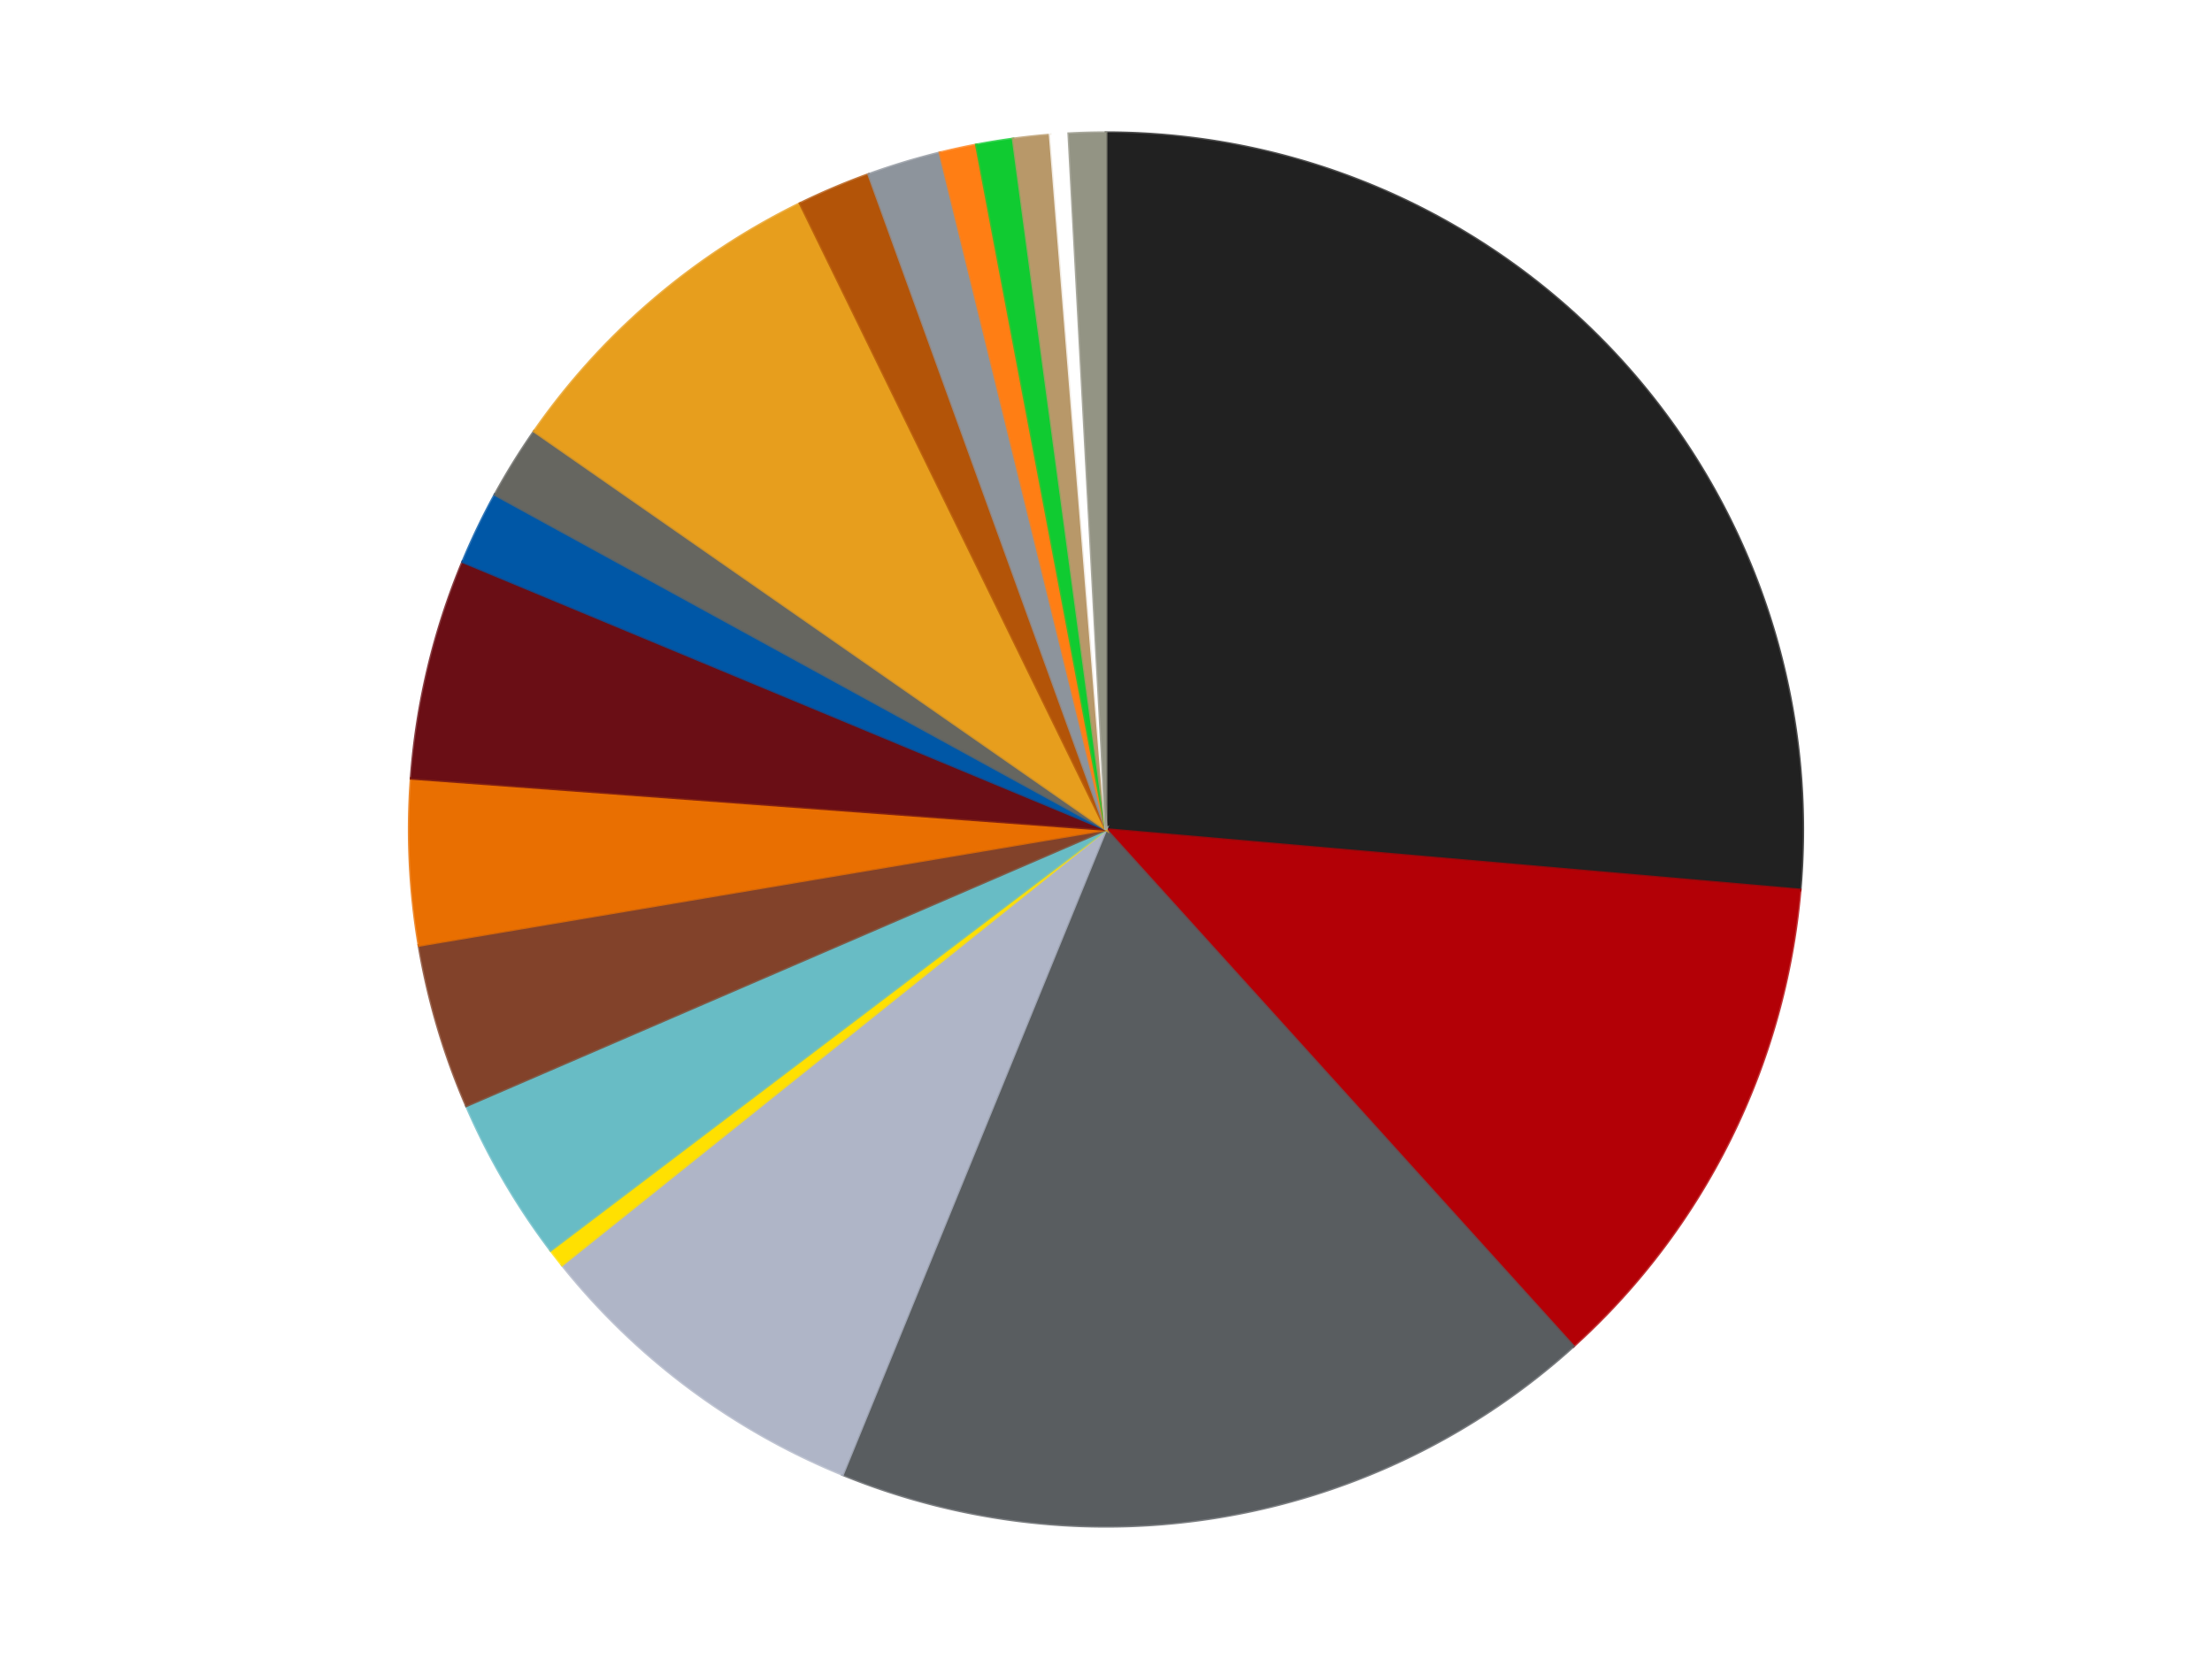
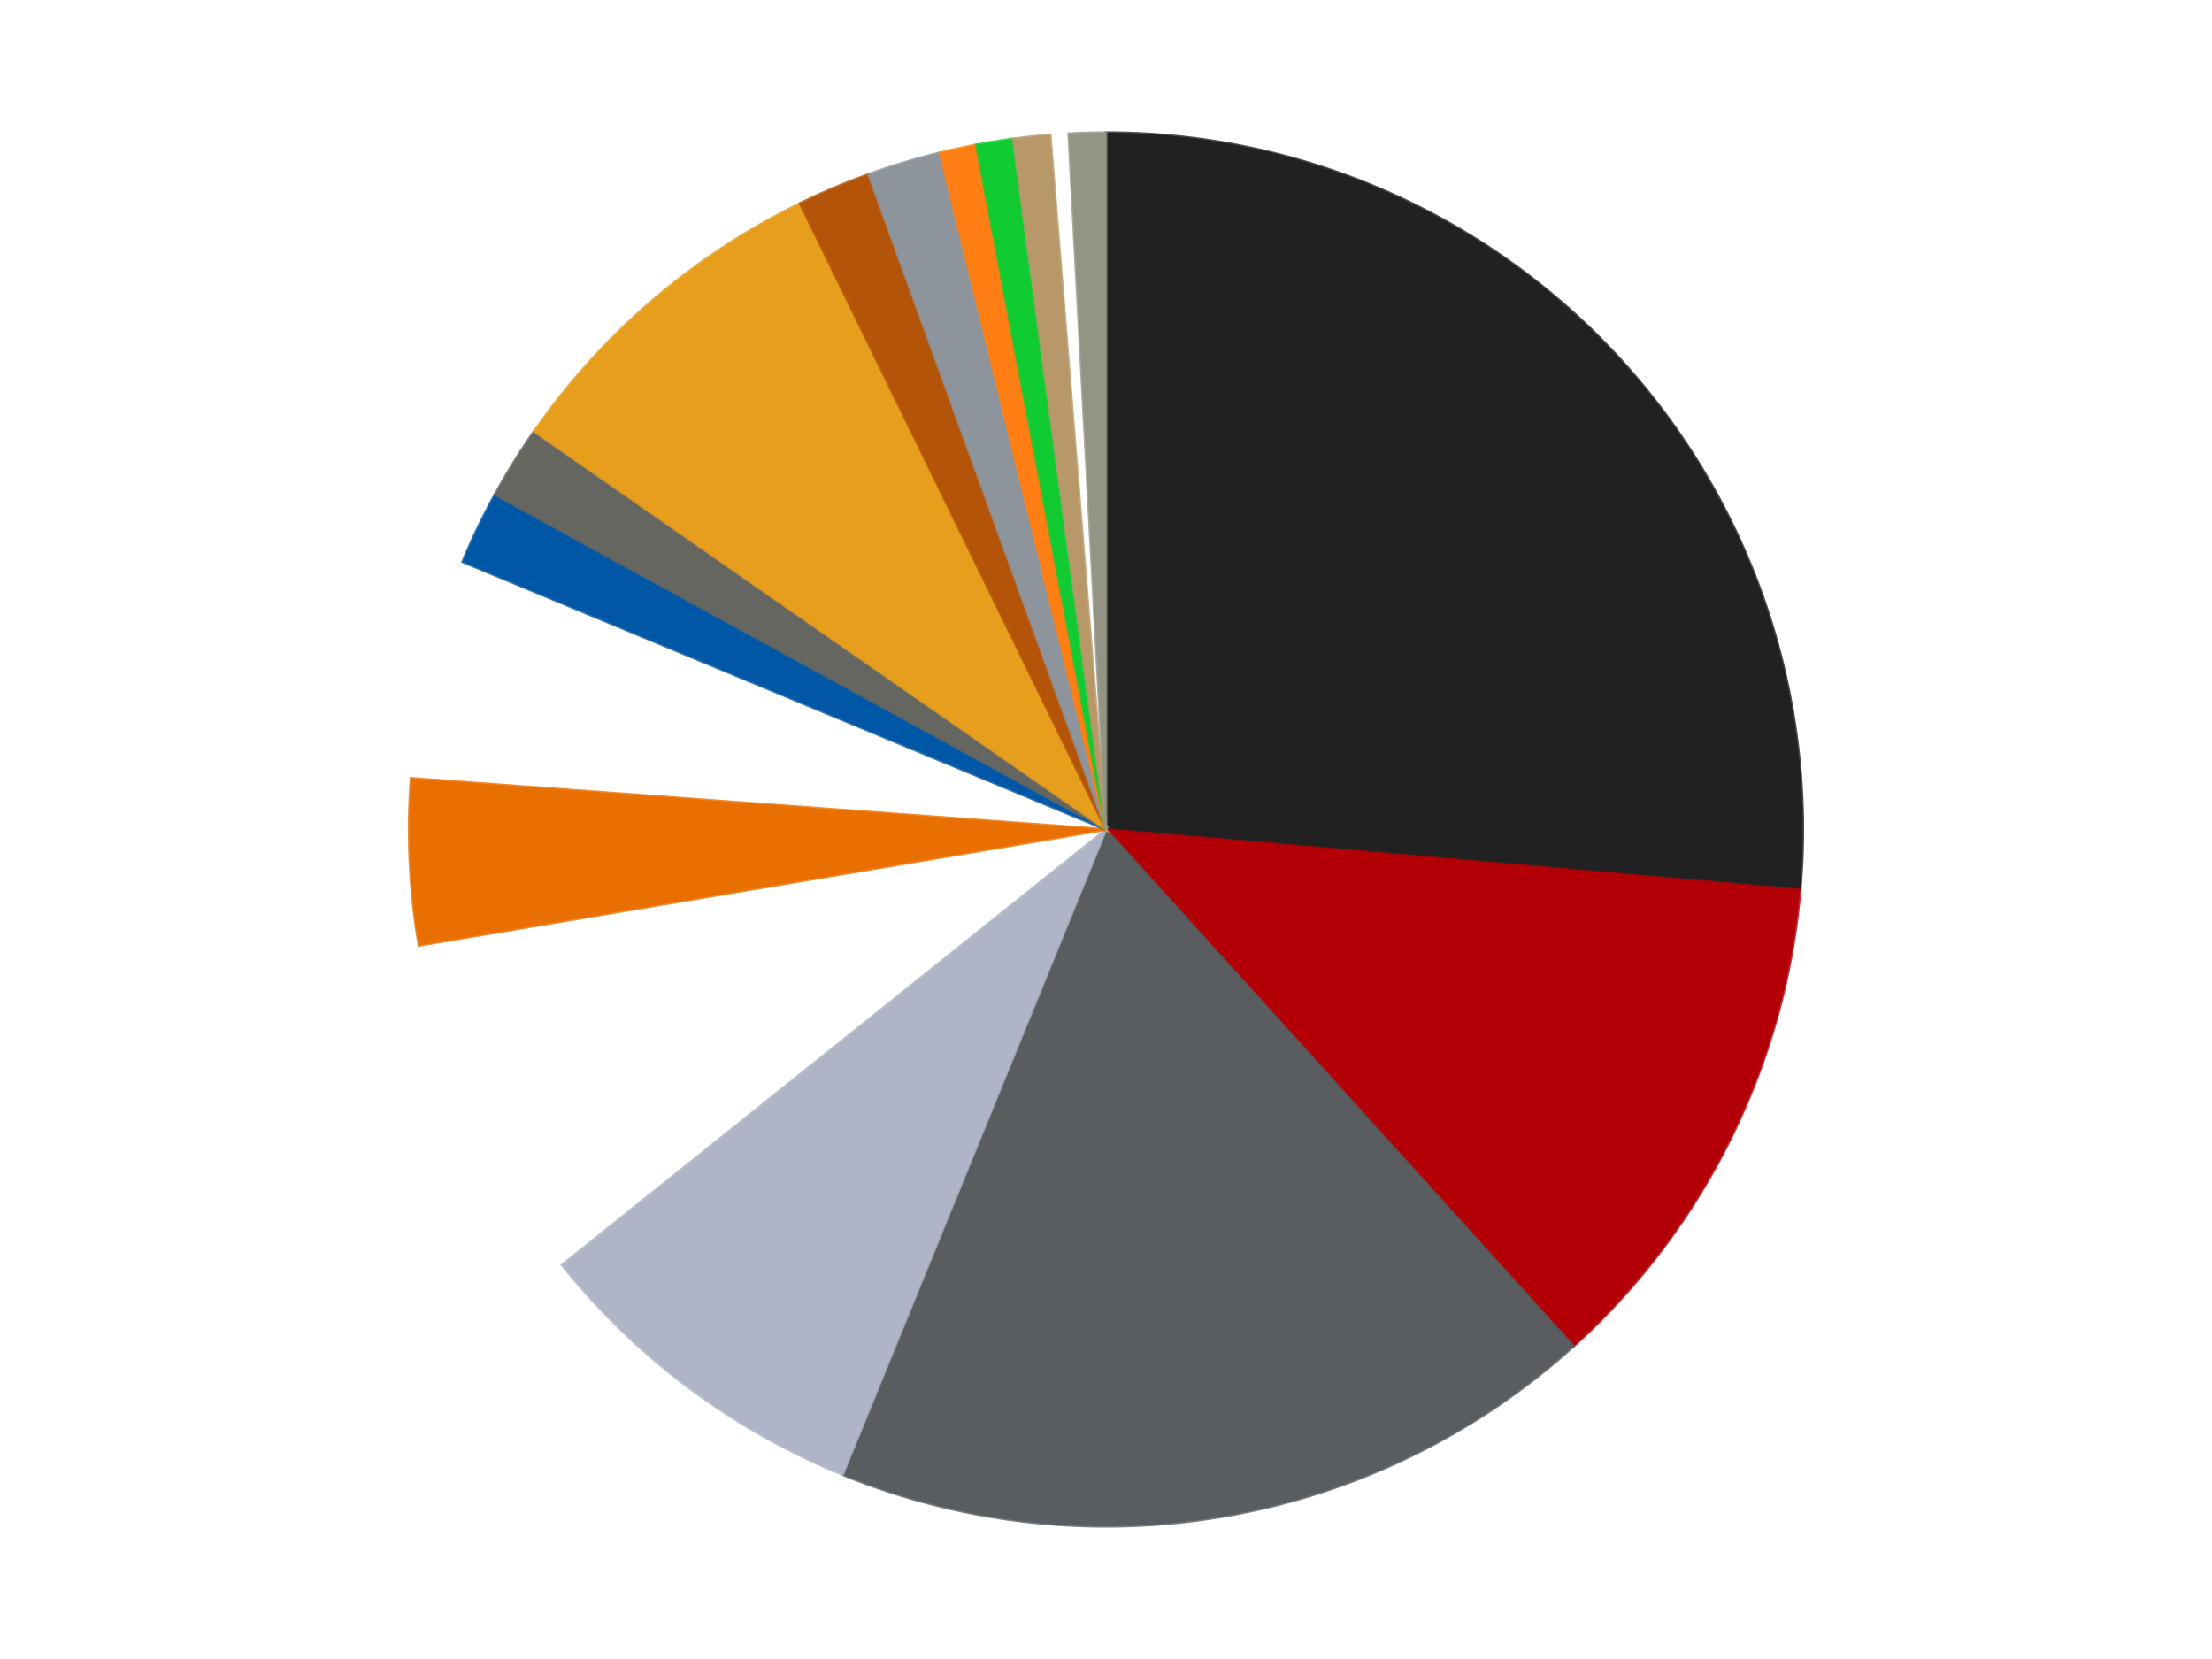
<svg xmlns="http://www.w3.org/2000/svg" xmlns:xlink="http://www.w3.org/1999/xlink" id="chart-8b39450d-0e8d-4d3e-bc1e-688d518e07cb" class="pygal-chart" viewBox="0 0 800 600">
  <defs>
    <style type="text/css">#chart-8b39450d-0e8d-4d3e-bc1e-688d518e07cb{-webkit-user-select:none;-webkit-font-smoothing:antialiased;font-family:Consolas,"Liberation Mono",Menlo,Courier,monospace}#chart-8b39450d-0e8d-4d3e-bc1e-688d518e07cb .title{font-family:Consolas,"Liberation Mono",Menlo,Courier,monospace;font-size:16px}#chart-8b39450d-0e8d-4d3e-bc1e-688d518e07cb .legends .legend text{font-family:Consolas,"Liberation Mono",Menlo,Courier,monospace;font-size:14px}#chart-8b39450d-0e8d-4d3e-bc1e-688d518e07cb .axis text{font-family:Consolas,"Liberation Mono",Menlo,Courier,monospace;font-size:10px}#chart-8b39450d-0e8d-4d3e-bc1e-688d518e07cb .axis text.major{font-family:Consolas,"Liberation Mono",Menlo,Courier,monospace;font-size:10px}#chart-8b39450d-0e8d-4d3e-bc1e-688d518e07cb .text-overlay text.value{font-family:Consolas,"Liberation Mono",Menlo,Courier,monospace;font-size:16px}#chart-8b39450d-0e8d-4d3e-bc1e-688d518e07cb .text-overlay text.label{font-family:Consolas,"Liberation Mono",Menlo,Courier,monospace;font-size:10px}#chart-8b39450d-0e8d-4d3e-bc1e-688d518e07cb .tooltip{font-family:Consolas,"Liberation Mono",Menlo,Courier,monospace;font-size:14px}#chart-8b39450d-0e8d-4d3e-bc1e-688d518e07cb text.no_data{font-family:Consolas,"Liberation Mono",Menlo,Courier,monospace;font-size:64px}
#chart-8b39450d-0e8d-4d3e-bc1e-688d518e07cb{background-color:transparent}#chart-8b39450d-0e8d-4d3e-bc1e-688d518e07cb path,#chart-8b39450d-0e8d-4d3e-bc1e-688d518e07cb line,#chart-8b39450d-0e8d-4d3e-bc1e-688d518e07cb rect,#chart-8b39450d-0e8d-4d3e-bc1e-688d518e07cb circle{-webkit-transition:150ms;-moz-transition:150ms;transition:150ms}#chart-8b39450d-0e8d-4d3e-bc1e-688d518e07cb .graph &gt; .background{fill:transparent}#chart-8b39450d-0e8d-4d3e-bc1e-688d518e07cb .plot &gt; .background{fill:transparent}#chart-8b39450d-0e8d-4d3e-bc1e-688d518e07cb .graph{fill:rgba(0,0,0,.87)}#chart-8b39450d-0e8d-4d3e-bc1e-688d518e07cb text.no_data{fill:rgba(0,0,0,1)}#chart-8b39450d-0e8d-4d3e-bc1e-688d518e07cb .title{fill:rgba(0,0,0,1)}#chart-8b39450d-0e8d-4d3e-bc1e-688d518e07cb .legends .legend text{fill:rgba(0,0,0,.87)}#chart-8b39450d-0e8d-4d3e-bc1e-688d518e07cb .legends .legend:hover text{fill:rgba(0,0,0,1)}#chart-8b39450d-0e8d-4d3e-bc1e-688d518e07cb .axis .line{stroke:rgba(0,0,0,1)}#chart-8b39450d-0e8d-4d3e-bc1e-688d518e07cb .axis .guide.line{stroke:rgba(0,0,0,.54)}#chart-8b39450d-0e8d-4d3e-bc1e-688d518e07cb .axis .major.line{stroke:rgba(0,0,0,.87)}#chart-8b39450d-0e8d-4d3e-bc1e-688d518e07cb .axis text.major{fill:rgba(0,0,0,1)}#chart-8b39450d-0e8d-4d3e-bc1e-688d518e07cb .axis.y .guides:hover .guide.line,#chart-8b39450d-0e8d-4d3e-bc1e-688d518e07cb .line-graph .axis.x .guides:hover .guide.line,#chart-8b39450d-0e8d-4d3e-bc1e-688d518e07cb .stackedline-graph .axis.x .guides:hover .guide.line,#chart-8b39450d-0e8d-4d3e-bc1e-688d518e07cb .xy-graph .axis.x .guides:hover .guide.line{stroke:rgba(0,0,0,1)}#chart-8b39450d-0e8d-4d3e-bc1e-688d518e07cb .axis .guides:hover text{fill:rgba(0,0,0,1)}#chart-8b39450d-0e8d-4d3e-bc1e-688d518e07cb .reactive{fill-opacity:1.0;stroke-opacity:.8;stroke-width:1}#chart-8b39450d-0e8d-4d3e-bc1e-688d518e07cb .ci{stroke:rgba(0,0,0,.87)}#chart-8b39450d-0e8d-4d3e-bc1e-688d518e07cb .reactive.active,#chart-8b39450d-0e8d-4d3e-bc1e-688d518e07cb .active .reactive{fill-opacity:0.6;stroke-opacity:.9;stroke-width:4}#chart-8b39450d-0e8d-4d3e-bc1e-688d518e07cb .ci .reactive.active{stroke-width:1.5}#chart-8b39450d-0e8d-4d3e-bc1e-688d518e07cb .series text{fill:rgba(0,0,0,1)}#chart-8b39450d-0e8d-4d3e-bc1e-688d518e07cb .tooltip rect{fill:transparent;stroke:rgba(0,0,0,1);-webkit-transition:opacity 150ms;-moz-transition:opacity 150ms;transition:opacity 150ms}#chart-8b39450d-0e8d-4d3e-bc1e-688d518e07cb .tooltip .label{fill:rgba(0,0,0,.87)}#chart-8b39450d-0e8d-4d3e-bc1e-688d518e07cb .tooltip .label{fill:rgba(0,0,0,.87)}#chart-8b39450d-0e8d-4d3e-bc1e-688d518e07cb .tooltip .legend{font-size:.8em;fill:rgba(0,0,0,.54)}#chart-8b39450d-0e8d-4d3e-bc1e-688d518e07cb .tooltip .x_label{font-size:.6em;fill:rgba(0,0,0,1)}#chart-8b39450d-0e8d-4d3e-bc1e-688d518e07cb .tooltip .xlink{font-size:.5em;text-decoration:underline}#chart-8b39450d-0e8d-4d3e-bc1e-688d518e07cb .tooltip .value{font-size:1.5em}#chart-8b39450d-0e8d-4d3e-bc1e-688d518e07cb .bound{font-size:.5em}#chart-8b39450d-0e8d-4d3e-bc1e-688d518e07cb .max-value{font-size:.75em;fill:rgba(0,0,0,.54)}#chart-8b39450d-0e8d-4d3e-bc1e-688d518e07cb .map-element{fill:transparent;stroke:rgba(0,0,0,.54) !important}#chart-8b39450d-0e8d-4d3e-bc1e-688d518e07cb .map-element .reactive{fill-opacity:inherit;stroke-opacity:inherit}#chart-8b39450d-0e8d-4d3e-bc1e-688d518e07cb .color-0,#chart-8b39450d-0e8d-4d3e-bc1e-688d518e07cb .color-0 a:visited{stroke:#f44336;fill:#f44336}#chart-8b39450d-0e8d-4d3e-bc1e-688d518e07cb .color-1,#chart-8b39450d-0e8d-4d3e-bc1e-688d518e07cb .color-1 a:visited{stroke:#3f51b5;fill:#3f51b5}#chart-8b39450d-0e8d-4d3e-bc1e-688d518e07cb .color-2,#chart-8b39450d-0e8d-4d3e-bc1e-688d518e07cb .color-2 a:visited{stroke:#009688;fill:#009688}#chart-8b39450d-0e8d-4d3e-bc1e-688d518e07cb .color-3,#chart-8b39450d-0e8d-4d3e-bc1e-688d518e07cb .color-3 a:visited{stroke:#ffc107;fill:#ffc107}#chart-8b39450d-0e8d-4d3e-bc1e-688d518e07cb .color-4,#chart-8b39450d-0e8d-4d3e-bc1e-688d518e07cb .color-4 a:visited{stroke:#ff5722;fill:#ff5722}#chart-8b39450d-0e8d-4d3e-bc1e-688d518e07cb .color-5,#chart-8b39450d-0e8d-4d3e-bc1e-688d518e07cb .color-5 a:visited{stroke:#9c27b0;fill:#9c27b0}#chart-8b39450d-0e8d-4d3e-bc1e-688d518e07cb .color-6,#chart-8b39450d-0e8d-4d3e-bc1e-688d518e07cb .color-6 a:visited{stroke:#03a9f4;fill:#03a9f4}#chart-8b39450d-0e8d-4d3e-bc1e-688d518e07cb .color-7,#chart-8b39450d-0e8d-4d3e-bc1e-688d518e07cb .color-7 a:visited{stroke:#8bc34a;fill:#8bc34a}#chart-8b39450d-0e8d-4d3e-bc1e-688d518e07cb .color-8,#chart-8b39450d-0e8d-4d3e-bc1e-688d518e07cb .color-8 a:visited{stroke:#ff9800;fill:#ff9800}#chart-8b39450d-0e8d-4d3e-bc1e-688d518e07cb .color-9,#chart-8b39450d-0e8d-4d3e-bc1e-688d518e07cb .color-9 a:visited{stroke:#e91e63;fill:#e91e63}#chart-8b39450d-0e8d-4d3e-bc1e-688d518e07cb .color-10,#chart-8b39450d-0e8d-4d3e-bc1e-688d518e07cb .color-10 a:visited{stroke:#2196f3;fill:#2196f3}#chart-8b39450d-0e8d-4d3e-bc1e-688d518e07cb .color-11,#chart-8b39450d-0e8d-4d3e-bc1e-688d518e07cb .color-11 a:visited{stroke:#4caf50;fill:#4caf50}#chart-8b39450d-0e8d-4d3e-bc1e-688d518e07cb .color-12,#chart-8b39450d-0e8d-4d3e-bc1e-688d518e07cb .color-12 a:visited{stroke:#ffeb3b;fill:#ffeb3b}#chart-8b39450d-0e8d-4d3e-bc1e-688d518e07cb .color-13,#chart-8b39450d-0e8d-4d3e-bc1e-688d518e07cb .color-13 a:visited{stroke:#673ab7;fill:#673ab7}#chart-8b39450d-0e8d-4d3e-bc1e-688d518e07cb .color-14,#chart-8b39450d-0e8d-4d3e-bc1e-688d518e07cb .color-14 a:visited{stroke:#00bcd4;fill:#00bcd4}#chart-8b39450d-0e8d-4d3e-bc1e-688d518e07cb .color-15,#chart-8b39450d-0e8d-4d3e-bc1e-688d518e07cb .color-15 a:visited{stroke:#cddc39;fill:#cddc39}#chart-8b39450d-0e8d-4d3e-bc1e-688d518e07cb .color-16,#chart-8b39450d-0e8d-4d3e-bc1e-688d518e07cb .color-16 a:visited{stroke:#9e9e9e;fill:#9e9e9e}#chart-8b39450d-0e8d-4d3e-bc1e-688d518e07cb .color-17,#chart-8b39450d-0e8d-4d3e-bc1e-688d518e07cb .color-17 a:visited{stroke:#607d8b;fill:#607d8b}#chart-8b39450d-0e8d-4d3e-bc1e-688d518e07cb .color-18,#chart-8b39450d-0e8d-4d3e-bc1e-688d518e07cb .color-18 a:visited{stroke:#7b0f07;fill:#7b0f07}#chart-8b39450d-0e8d-4d3e-bc1e-688d518e07cb .text-overlay .color-0 text{fill:black}#chart-8b39450d-0e8d-4d3e-bc1e-688d518e07cb .text-overlay .color-1 text{fill:black}#chart-8b39450d-0e8d-4d3e-bc1e-688d518e07cb .text-overlay .color-2 text{fill:black}#chart-8b39450d-0e8d-4d3e-bc1e-688d518e07cb .text-overlay .color-3 text{fill:black}#chart-8b39450d-0e8d-4d3e-bc1e-688d518e07cb .text-overlay .color-4 text{fill:black}#chart-8b39450d-0e8d-4d3e-bc1e-688d518e07cb .text-overlay .color-5 text{fill:black}#chart-8b39450d-0e8d-4d3e-bc1e-688d518e07cb .text-overlay .color-6 text{fill:black}#chart-8b39450d-0e8d-4d3e-bc1e-688d518e07cb .text-overlay .color-7 text{fill:black}#chart-8b39450d-0e8d-4d3e-bc1e-688d518e07cb .text-overlay .color-8 text{fill:black}#chart-8b39450d-0e8d-4d3e-bc1e-688d518e07cb .text-overlay .color-9 text{fill:black}#chart-8b39450d-0e8d-4d3e-bc1e-688d518e07cb .text-overlay .color-10 text{fill:black}#chart-8b39450d-0e8d-4d3e-bc1e-688d518e07cb .text-overlay .color-11 text{fill:black}#chart-8b39450d-0e8d-4d3e-bc1e-688d518e07cb .text-overlay .color-12 text{fill:black}#chart-8b39450d-0e8d-4d3e-bc1e-688d518e07cb .text-overlay .color-13 text{fill:black}#chart-8b39450d-0e8d-4d3e-bc1e-688d518e07cb .text-overlay .color-14 text{fill:black}#chart-8b39450d-0e8d-4d3e-bc1e-688d518e07cb .text-overlay .color-15 text{fill:black}#chart-8b39450d-0e8d-4d3e-bc1e-688d518e07cb .text-overlay .color-16 text{fill:black}#chart-8b39450d-0e8d-4d3e-bc1e-688d518e07cb .text-overlay .color-17 text{fill:black}#chart-8b39450d-0e8d-4d3e-bc1e-688d518e07cb .text-overlay .color-18 text{fill:black}
#chart-8b39450d-0e8d-4d3e-bc1e-688d518e07cb text.no_data{text-anchor:middle}#chart-8b39450d-0e8d-4d3e-bc1e-688d518e07cb .guide.line{fill:none}#chart-8b39450d-0e8d-4d3e-bc1e-688d518e07cb .centered{text-anchor:middle}#chart-8b39450d-0e8d-4d3e-bc1e-688d518e07cb .title{text-anchor:middle}#chart-8b39450d-0e8d-4d3e-bc1e-688d518e07cb .legends .legend text{fill-opacity:1}#chart-8b39450d-0e8d-4d3e-bc1e-688d518e07cb .axis.x text{text-anchor:middle}#chart-8b39450d-0e8d-4d3e-bc1e-688d518e07cb .axis.x:not(.web) text[transform]{text-anchor:start}#chart-8b39450d-0e8d-4d3e-bc1e-688d518e07cb .axis.x:not(.web) text[transform].backwards{text-anchor:end}#chart-8b39450d-0e8d-4d3e-bc1e-688d518e07cb .axis.y text{text-anchor:end}#chart-8b39450d-0e8d-4d3e-bc1e-688d518e07cb .axis.y text[transform].backwards{text-anchor:start}#chart-8b39450d-0e8d-4d3e-bc1e-688d518e07cb .axis.y2 text{text-anchor:start}#chart-8b39450d-0e8d-4d3e-bc1e-688d518e07cb .axis.y2 text[transform].backwards{text-anchor:end}#chart-8b39450d-0e8d-4d3e-bc1e-688d518e07cb .axis .guide.line{stroke-dasharray:4,4;stroke:black}#chart-8b39450d-0e8d-4d3e-bc1e-688d518e07cb .axis .major.guide.line{stroke-dasharray:6,6;stroke:black}#chart-8b39450d-0e8d-4d3e-bc1e-688d518e07cb .horizontal .axis.y .guide.line,#chart-8b39450d-0e8d-4d3e-bc1e-688d518e07cb .horizontal .axis.y2 .guide.line,#chart-8b39450d-0e8d-4d3e-bc1e-688d518e07cb .vertical .axis.x .guide.line{opacity:0}#chart-8b39450d-0e8d-4d3e-bc1e-688d518e07cb .horizontal .axis.always_show .guide.line,#chart-8b39450d-0e8d-4d3e-bc1e-688d518e07cb .vertical .axis.always_show .guide.line{opacity:1 !important}#chart-8b39450d-0e8d-4d3e-bc1e-688d518e07cb .axis.y .guides:hover .guide.line,#chart-8b39450d-0e8d-4d3e-bc1e-688d518e07cb .axis.y2 .guides:hover .guide.line,#chart-8b39450d-0e8d-4d3e-bc1e-688d518e07cb .axis.x .guides:hover .guide.line{opacity:1}#chart-8b39450d-0e8d-4d3e-bc1e-688d518e07cb .axis .guides:hover text{opacity:1}#chart-8b39450d-0e8d-4d3e-bc1e-688d518e07cb .nofill{fill:none}#chart-8b39450d-0e8d-4d3e-bc1e-688d518e07cb .subtle-fill{fill-opacity:.2}#chart-8b39450d-0e8d-4d3e-bc1e-688d518e07cb .dot{stroke-width:1px;fill-opacity:1;stroke-opacity:1}#chart-8b39450d-0e8d-4d3e-bc1e-688d518e07cb .dot.active{stroke-width:5px}#chart-8b39450d-0e8d-4d3e-bc1e-688d518e07cb .dot.negative{fill:transparent}#chart-8b39450d-0e8d-4d3e-bc1e-688d518e07cb text,#chart-8b39450d-0e8d-4d3e-bc1e-688d518e07cb tspan{stroke:none !important}#chart-8b39450d-0e8d-4d3e-bc1e-688d518e07cb .series text.active{opacity:1}#chart-8b39450d-0e8d-4d3e-bc1e-688d518e07cb .tooltip rect{fill-opacity:.95;stroke-width:.5}#chart-8b39450d-0e8d-4d3e-bc1e-688d518e07cb .tooltip text{fill-opacity:1}#chart-8b39450d-0e8d-4d3e-bc1e-688d518e07cb .showable{visibility:hidden}#chart-8b39450d-0e8d-4d3e-bc1e-688d518e07cb .showable.shown{visibility:visible}#chart-8b39450d-0e8d-4d3e-bc1e-688d518e07cb .gauge-background{fill:rgba(229,229,229,1);stroke:none}#chart-8b39450d-0e8d-4d3e-bc1e-688d518e07cb .bg-lines{stroke:transparent;stroke-width:2px}</style>
    <script type="text/javascript">window.pygal = window.pygal || {};window.pygal.config = window.pygal.config || {};window.pygal.config['8b39450d-0e8d-4d3e-bc1e-688d518e07cb'] = {"allow_interruptions": false, "box_mode": "extremes", "classes": ["pygal-chart"], "css": ["file://style.css", "file://graph.css"], "defs": [], "disable_xml_declaration": false, "dots_size": 2.5, "dynamic_print_values": false, "explicit_size": false, "fill": false, "force_uri_protocol": "https", "formatter": null, "half_pie": false, "height": 600, "include_x_axis": false, "inner_radius": 0, "interpolate": null, "interpolation_parameters": {}, "interpolation_precision": 250, "inverse_y_axis": false, "js": ["//kozea.github.io/pygal.js/2.0.x/pygal-tooltips.min.js"], "legend_at_bottom": false, "legend_at_bottom_columns": null, "legend_box_size": 12, "logarithmic": false, "margin": 20, "margin_bottom": null, "margin_left": null, "margin_right": null, "margin_top": null, "max_scale": 16, "min_scale": 4, "missing_value_fill_truncation": "x", "no_data_text": "No data", "no_prefix": false, "order_min": null, "pretty_print": false, "print_labels": false, "print_values": false, "print_values_position": "center", "print_zeroes": true, "range": null, "rounded_bars": null, "secondary_range": null, "show_dots": true, "show_legend": false, "show_minor_x_labels": true, "show_minor_y_labels": true, "show_only_major_dots": false, "show_x_guides": false, "show_x_labels": true, "show_y_guides": true, "show_y_labels": true, "spacing": 10, "stack_from_top": false, "strict": false, "stroke": true, "stroke_style": null, "style": {"background": "transparent", "ci_colors": [], "colors": ["#F44336", "#3F51B5", "#009688", "#FFC107", "#FF5722", "#9C27B0", "#03A9F4", "#8BC34A", "#FF9800", "#E91E63", "#2196F3", "#4CAF50", "#FFEB3B", "#673AB7", "#00BCD4", "#CDDC39", "#9E9E9E", "#607D8B"], "dot_opacity": "1", "font_family": "Consolas, \"Liberation Mono\", Menlo, Courier, monospace", "foreground": "rgba(0, 0, 0, .87)", "foreground_strong": "rgba(0, 0, 0, 1)", "foreground_subtle": "rgba(0, 0, 0, .54)", "guide_stroke_color": "black", "guide_stroke_dasharray": "4,4", "label_font_family": "Consolas, \"Liberation Mono\", Menlo, Courier, monospace", "label_font_size": 10, "legend_font_family": "Consolas, \"Liberation Mono\", Menlo, Courier, monospace", "legend_font_size": 14, "major_guide_stroke_color": "black", "major_guide_stroke_dasharray": "6,6", "major_label_font_family": "Consolas, \"Liberation Mono\", Menlo, Courier, monospace", "major_label_font_size": 10, "no_data_font_family": "Consolas, \"Liberation Mono\", Menlo, Courier, monospace", "no_data_font_size": 64, "opacity": "1.0", "opacity_hover": "0.6", "plot_background": "transparent", "stroke_opacity": ".8", "stroke_opacity_hover": ".9", "stroke_width": "1", "stroke_width_hover": "4", "title_font_family": "Consolas, \"Liberation Mono\", Menlo, Courier, monospace", "title_font_size": 16, "tooltip_font_family": "Consolas, \"Liberation Mono\", Menlo, Courier, monospace", "tooltip_font_size": 14, "transition": "150ms", "value_background": "rgba(229, 229, 229, 1)", "value_colors": [], "value_font_family": "Consolas, \"Liberation Mono\", Menlo, Courier, monospace", "value_font_size": 16, "value_label_font_family": "Consolas, \"Liberation Mono\", Menlo, Courier, monospace", "value_label_font_size": 10}, "title": null, "tooltip_border_radius": 0, "tooltip_fancy_mode": true, "truncate_label": null, "truncate_legend": null, "width": 800, "x_label_rotation": 0, "x_labels": null, "x_labels_major": null, "x_labels_major_count": null, "x_labels_major_every": null, "x_title": null, "xrange": null, "y_label_rotation": 0, "y_labels": null, "y_labels_major": null, "y_labels_major_count": null, "y_labels_major_every": null, "y_title": null, "zero": 0, "legends": ["Black", "Red", "Dark Bluish Gray", "Light Bluish Gray", "Yellow", "Trans-Light Blue", "Reddish Brown", "Trans-Orange", "Dark Red", "Blue", "Pearl Dark Gray", "Pearl Gold", "Dark Orange", "Flat Silver", "Orange", "Trans-Bright Green", "Dark Tan", "White", "Trans-Black"]}</script>
    <script type="text/javascript" xlink:href="https://kozea.github.io/pygal.js/2.0.x/pygal-tooltips.min.js" />
  </defs>
  <title>Pygal</title>
  <g class="graph pie-graph vertical">
    <rect x="0" y="0" width="800" height="600" class="background" />
    <g transform="translate(20, 20)" class="plot">
      <rect x="0" y="0" width="760" height="560" class="background" />
      <g class="series serie-0 color-0">
        <g class="slices">
          <g class="slice" style="fill: #212121; stroke: #212121">
            <path d="M380 28 A252 252 0 0 1 631.049 301.87 L380 280 A0 0 0 0 0 380 280 z" class="slice reactive tooltip-trigger" />
            <desc class="value">62</desc>
            <desc class="x centered">472.88113751279855</desc>
            <desc class="y centered">194.85838682331297</desc>
          </g>
        </g>
      </g>
      <g class="series serie-1 color-1">
        <g class="slices">
          <g class="slice" style="fill: #B30006; stroke: #B30006">
            <path d="M631.049 301.87 A252 252 0 0 1 549.038 466.896 L380 280 A0 0 0 0 0 380 280 z" class="slice reactive tooltip-trigger" />
            <desc class="value">28</desc>
            <desc class="x centered">492.8347053813782</desc>
            <desc class="y centered">336.0743190908064</desc>
          </g>
        </g>
      </g>
      <g class="series serie-2 color-2">
        <g class="slices">
          <g class="slice" style="fill: #595D60; stroke: #595D60">
            <path d="M549.038 466.896 A252 252 0 0 1 284.732 513.298 L380 280 A0 0 0 0 0 380 280 z" class="slice reactive tooltip-trigger" />
            <desc class="value">42</desc>
            <desc class="x centered">401.78750668521053</desc>
            <desc class="y centered">404.101992540176</desc>
          </g>
        </g>
      </g>
      <g class="series serie-3 color-3">
        <g class="slices">
          <g class="slice" style="fill: #AFB5C7; stroke: #AFB5C7">
            <path d="M284.732 513.298 A252 252 0 0 1 183.279 437.495 L380 280 A0 0 0 0 0 380 280 z" class="slice reactive tooltip-trigger" />
            <desc class="value">19</desc>
            <desc class="x centered">304.5829854465259</desc>
            <desc class="y centered">380.93697992233115</desc>
          </g>
        </g>
      </g>
      <g class="series serie-4 color-4">
        <g class="slices">
          <g class="slice" style="fill: #FFE001; stroke: #FFE001">
-             <path d="M183.279 437.495 A252 252 0 0 1 179.139 432.18 L380 280 A0 0 0 0 0 380 280 z" class="slice reactive tooltip-trigger" />
            <desc class="value">1</desc>
            <desc class="x centered">280.59552821429276</desc>
            <desc class="y centered">357.4257772902832</desc>
          </g>
        </g>
      </g>
      <g class="series serie-5 color-5">
        <g class="slices">
          <g class="slice" style="fill: #68BCC5; stroke: #68BCC5">
-             <path d="M179.139 432.18 A252 252 0 0 1 148.659 379.927 L380 280 A0 0 0 0 0 380 280 z" class="slice reactive tooltip-trigger" />
            <desc class="value">9</desc>
            <desc class="x centered">271.1626196687984</desc>
            <desc class="y centered">343.48562548042963</desc>
          </g>
        </g>
      </g>
      <g class="series serie-6 color-6">
        <g class="slices">
          <g class="slice" style="fill: #82422A; stroke: #82422A">
-             <path d="M148.659 379.927 A252 252 0 0 1 131.51 321.915 L380 280 A0 0 0 0 0 380 280 z" class="slice reactive tooltip-trigger" />
            <desc class="value">9</desc>
            <desc class="x centered">259.1687986700608</desc>
            <desc class="y centered">315.71863358477907</desc>
          </g>
        </g>
      </g>
      <g class="series serie-7 color-7">
        <g class="slices">
          <g class="slice" style="fill: #E96F01; stroke: #E96F01">
            <path d="M131.51 321.915 A252 252 0 0 1 128.681 261.488 L380 280 A0 0 0 0 0 380 280 z" class="slice reactive tooltip-trigger" />
            <desc class="value">9</desc>
            <desc class="x centered">254.137899097882</desc>
            <desc class="y centered">285.8933484968283</desc>
          </g>
        </g>
      </g>
      <g class="series serie-8 color-8">
        <g class="slices">
          <g class="slice" style="fill: #6A0E15; stroke: #6A0E15">
-             <path d="M128.681 261.488 A252 252 0 0 1 147.344 183.175 L380 280 A0 0 0 0 0 380 280 z" class="slice reactive tooltip-trigger" />
            <desc class="value">12</desc>
            <desc class="x centered">257.4324083656053</desc>
            <desc class="y centered">250.79066106629142</desc>
          </g>
        </g>
      </g>
      <g class="series serie-9 color-9">
        <g class="slices">
          <g class="slice" style="fill: #0057A6; stroke: #0057A6">
            <path d="M147.344 183.175 A252 252 0 0 1 159.009 158.893 L380 280 A0 0 0 0 0 380 280 z" class="slice reactive tooltip-trigger" />
            <desc class="value">4</desc>
            <desc class="x centered">266.4257711155705</desc>
            <desc class="y centered">225.43907503251782</desc>
          </g>
        </g>
      </g>
      <g class="series serie-10 color-10">
        <g class="slices">
          <g class="slice" style="fill: #666660; stroke: #666660">
            <path d="M159.009 158.893 A252 252 0 0 1 173.199 135.996 L380 280 A0 0 0 0 0 380 280 z" class="slice reactive tooltip-trigger" />
            <desc class="value">4</desc>
            <desc class="x centered">272.8987296867082</desc>
            <desc class="y centered">213.62743113846506</desc>
          </g>
        </g>
      </g>
      <g class="series serie-11 color-11">
        <g class="slices">
          <g class="slice" style="fill: #E79E1D; stroke: #E79E1D">
            <path d="M173.199 135.996 A252 252 0 0 1 269.362 53.586 L380 280 A0 0 0 0 0 380 280 z" class="slice reactive tooltip-trigger" />
            <desc class="value">19</desc>
            <desc class="x centered">298.0095540626122</desc>
            <desc class="y centered">184.32572563646852</desc>
          </g>
        </g>
      </g>
      <g class="series serie-12 color-12">
        <g class="slices">
          <g class="slice" style="fill: #B35408; stroke: #B35408">
            <path d="M269.362 53.586 A252 252 0 0 1 294.163 43.07 L380 280 A0 0 0 0 0 380 280 z" class="slice reactive tooltip-trigger" />
            <desc class="value">4</desc>
            <desc class="x centered">330.8109513293996</desc>
            <desc class="y centered">163.99811427877</desc>
          </g>
        </g>
      </g>
      <g class="series serie-13 color-13">
        <g class="slices">
          <g class="slice" style="fill: #8D949C; stroke: #8D949C">
            <path d="M294.163 43.07 A252 252 0 0 1 319.944 35.261 L380 280 A0 0 0 0 0 380 280 z" class="slice reactive tooltip-trigger" />
            <desc class="value">4</desc>
            <desc class="x centered">343.4745056524729</desc>
            <desc class="y centered">159.410248102632</desc>
          </g>
        </g>
      </g>
      <g class="series serie-14 color-14">
        <g class="slices">
          <g class="slice" style="fill: #FF7E14; stroke: #FF7E14">
            <path d="M319.944 35.261 A252 252 0 0 1 333.111 32.401 L380 280 A0 0 0 0 0 380 280 z" class="slice reactive tooltip-trigger" />
            <desc class="value">2</desc>
            <desc class="x centered">353.2541823413546</desc>
            <desc class="y centered">156.87136304754085</desc>
          </g>
        </g>
      </g>
      <g class="series serie-15 color-15">
        <g class="slices">
          <g class="slice" style="fill: #10Cb31; stroke: #10Cb31">
            <path d="M333.111 32.401 A252 252 0 0 1 346.412 30.248 L380 280 A0 0 0 0 0 380 280 z" class="slice reactive tooltip-trigger" />
            <desc class="value">2</desc>
            <desc class="x centered">359.87344568812074</desc>
            <desc class="y centered">155.61783965724436</desc>
          </g>
        </g>
      </g>
      <g class="series serie-16 color-16">
        <g class="slices">
          <g class="slice" style="fill: #B89869; stroke: #B89869">
            <path d="M346.412 30.248 A252 252 0 0 1 359.809 28.81 L380 280 A0 0 0 0 0 380 280 z" class="slice reactive tooltip-trigger" />
            <desc class="value">2</desc>
            <desc class="x centered">366.5502463964922</desc>
            <desc class="y centered">154.71989731803006</desc>
          </g>
        </g>
      </g>
      <g class="series serie-17 color-17">
        <g class="slices">
          <g class="slice" style="fill: #FFFFFF; stroke: #FFFFFF">
-             <path d="M359.809 28.81 A252 252 0 0 1 366.531 28.36 L380 280 A0 0 0 0 0 380 280 z" class="slice reactive tooltip-trigger" />
            <desc class="value">1</desc>
            <desc class="x centered">371.5841281481147</desc>
            <desc class="y centered">154.28137329348272</desc>
          </g>
        </g>
      </g>
      <g class="series serie-18 color-18">
        <g class="slices">
          <g class="slice" style="fill: #939484; stroke: #939484">
            <path d="M366.531 28.36 A252 252 0 0 1 380 28 L380 280 A0 0 0 0 0 380 280 z" class="slice reactive tooltip-trigger" />
            <desc class="value">2</desc>
            <desc class="x centered">376.63154456227113</desc>
            <desc class="y centered">154.04503380984124</desc>
          </g>
        </g>
      </g>
    </g>
    <g class="titles" />
    <g transform="translate(20, 20)" class="plot overlay">
      <g class="series serie-0 color-0" />
      <g class="series serie-1 color-1" />
      <g class="series serie-2 color-2" />
      <g class="series serie-3 color-3" />
      <g class="series serie-4 color-4" />
      <g class="series serie-5 color-5" />
      <g class="series serie-6 color-6" />
      <g class="series serie-7 color-7" />
      <g class="series serie-8 color-8" />
      <g class="series serie-9 color-9" />
      <g class="series serie-10 color-10" />
      <g class="series serie-11 color-11" />
      <g class="series serie-12 color-12" />
      <g class="series serie-13 color-13" />
      <g class="series serie-14 color-14" />
      <g class="series serie-15 color-15" />
      <g class="series serie-16 color-16" />
      <g class="series serie-17 color-17" />
      <g class="series serie-18 color-18" />
    </g>
    <g transform="translate(20, 20)" class="plot text-overlay">
      <g class="series serie-0 color-0" />
      <g class="series serie-1 color-1" />
      <g class="series serie-2 color-2" />
      <g class="series serie-3 color-3" />
      <g class="series serie-4 color-4" />
      <g class="series serie-5 color-5" />
      <g class="series serie-6 color-6" />
      <g class="series serie-7 color-7" />
      <g class="series serie-8 color-8" />
      <g class="series serie-9 color-9" />
      <g class="series serie-10 color-10" />
      <g class="series serie-11 color-11" />
      <g class="series serie-12 color-12" />
      <g class="series serie-13 color-13" />
      <g class="series serie-14 color-14" />
      <g class="series serie-15 color-15" />
      <g class="series serie-16 color-16" />
      <g class="series serie-17 color-17" />
      <g class="series serie-18 color-18" />
    </g>
    <g transform="translate(20, 20)" class="plot tooltip-overlay">
      <g transform="translate(0 0)" style="opacity: 0" class="tooltip">
        <rect rx="0" ry="0" width="0" height="0" class="tooltip-box" />
        <g class="text" />
      </g>
    </g>
  </g>
</svg>